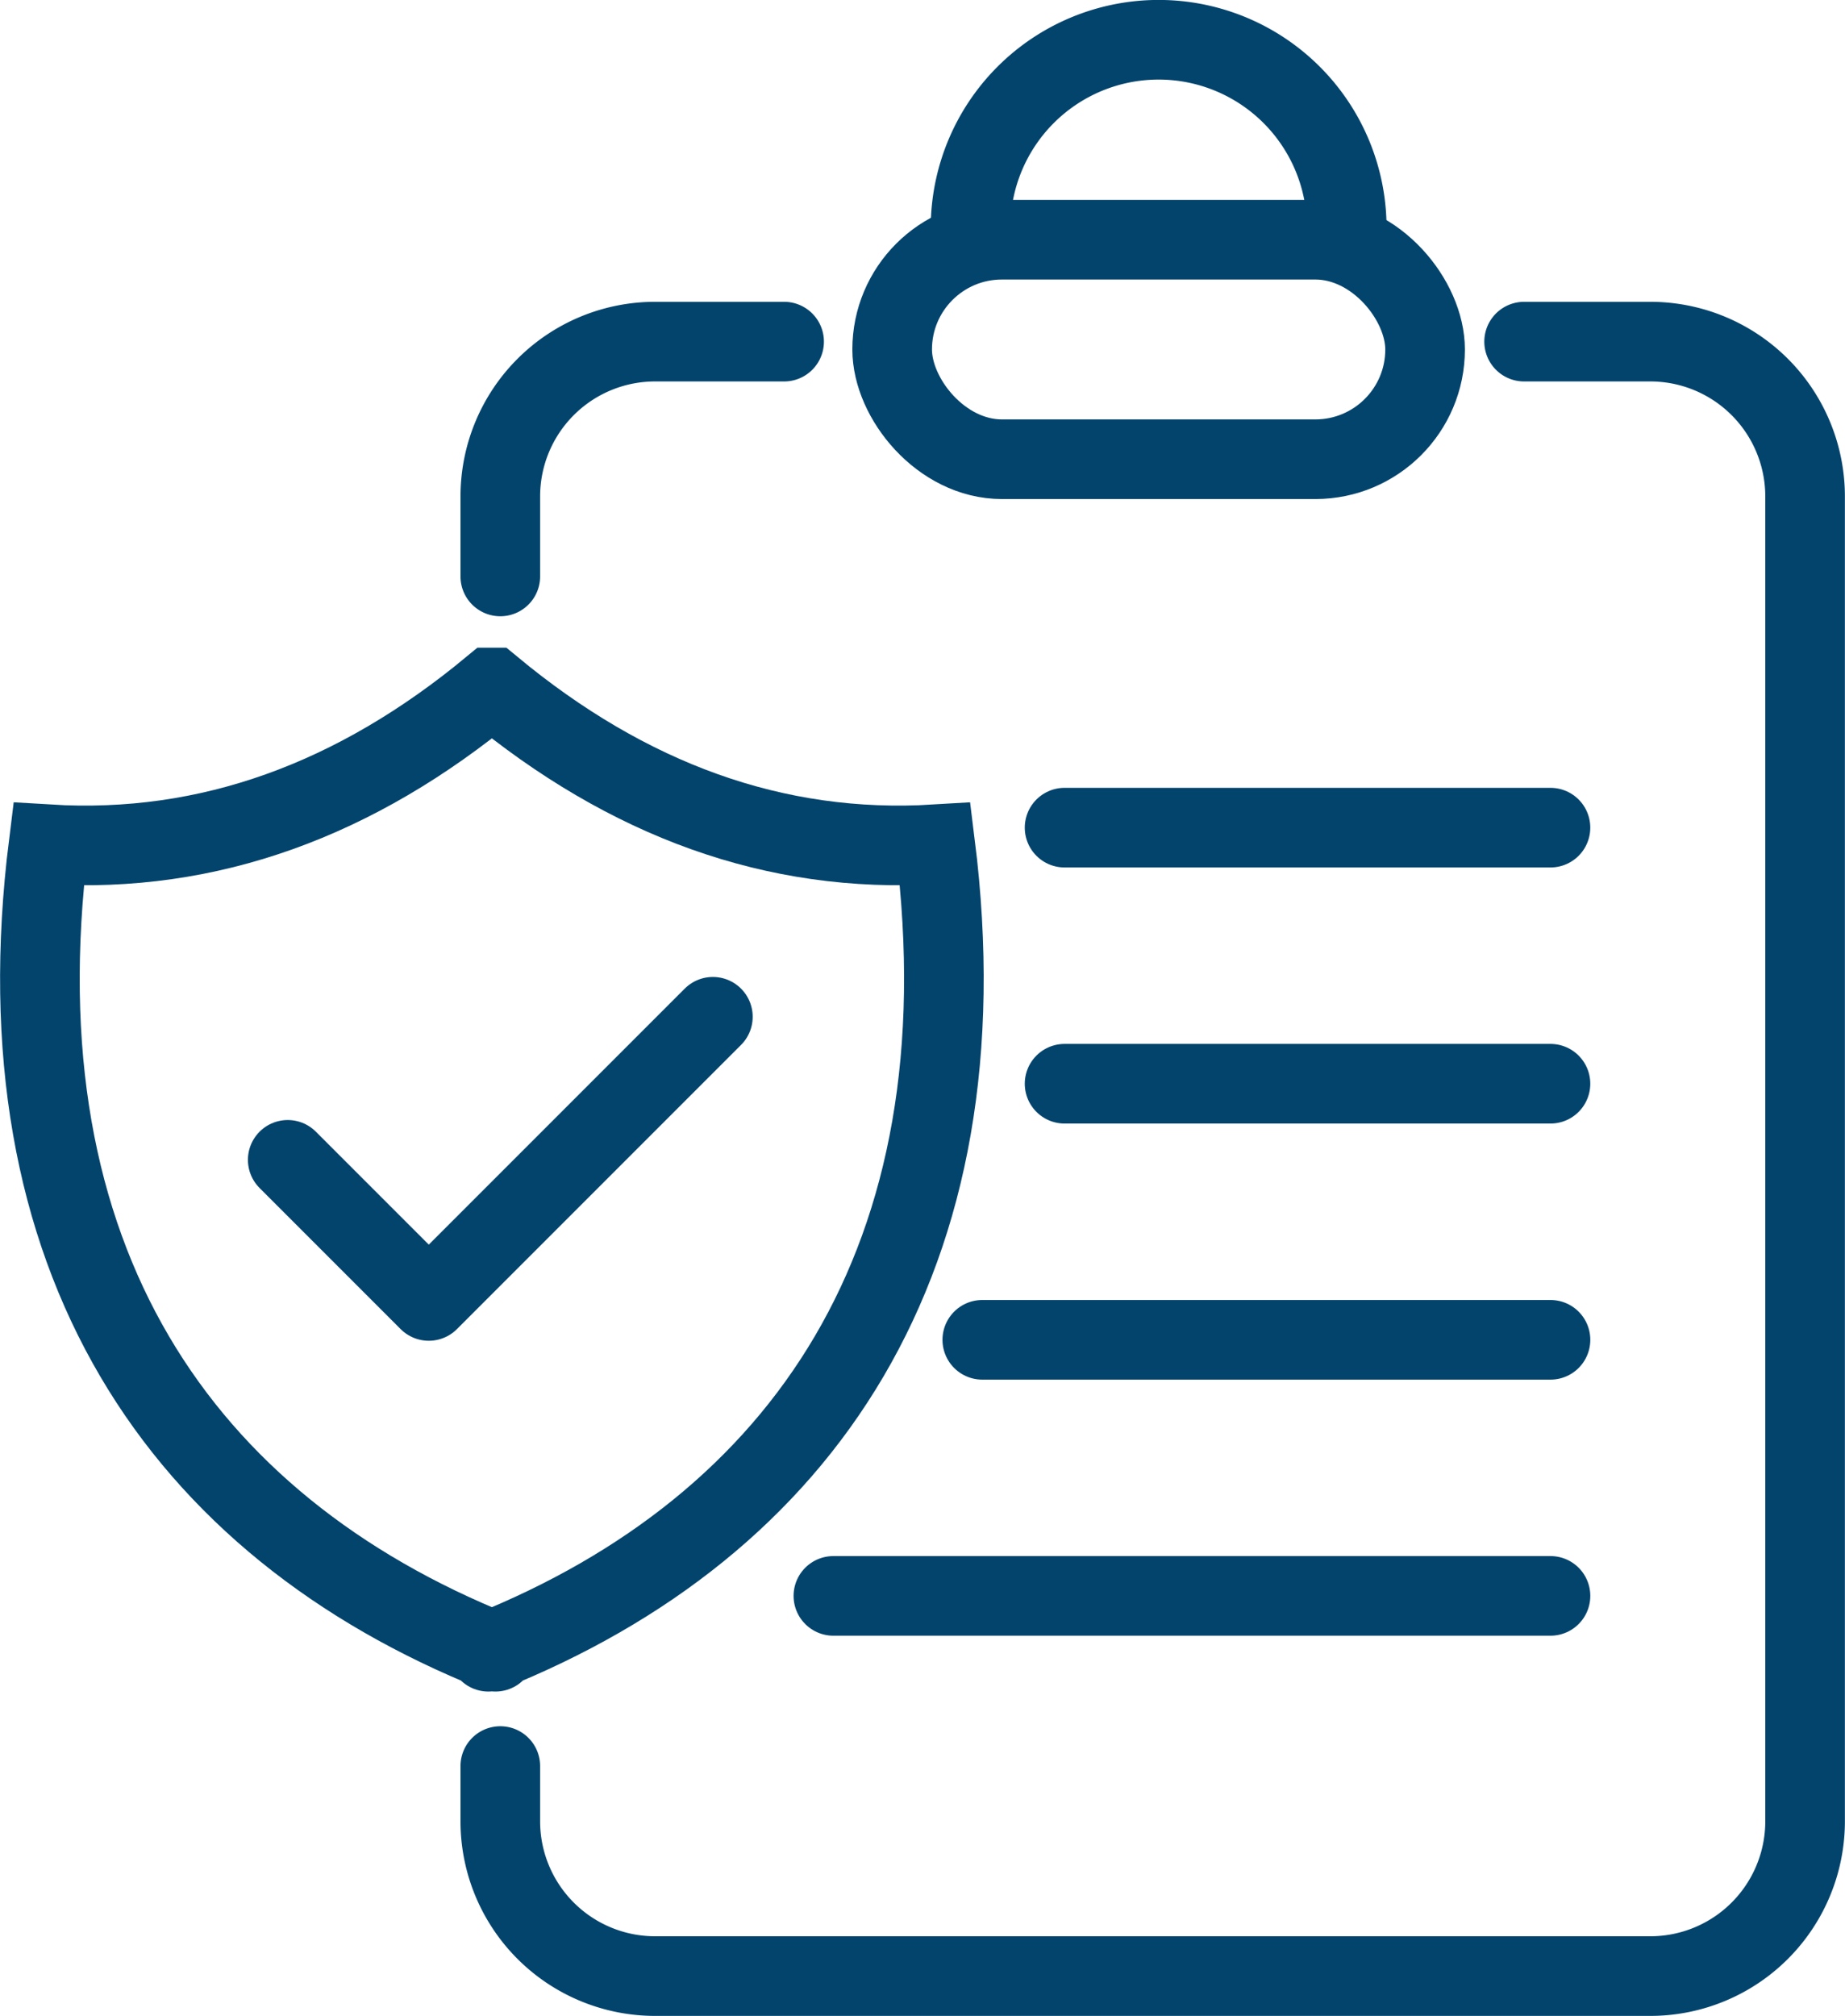
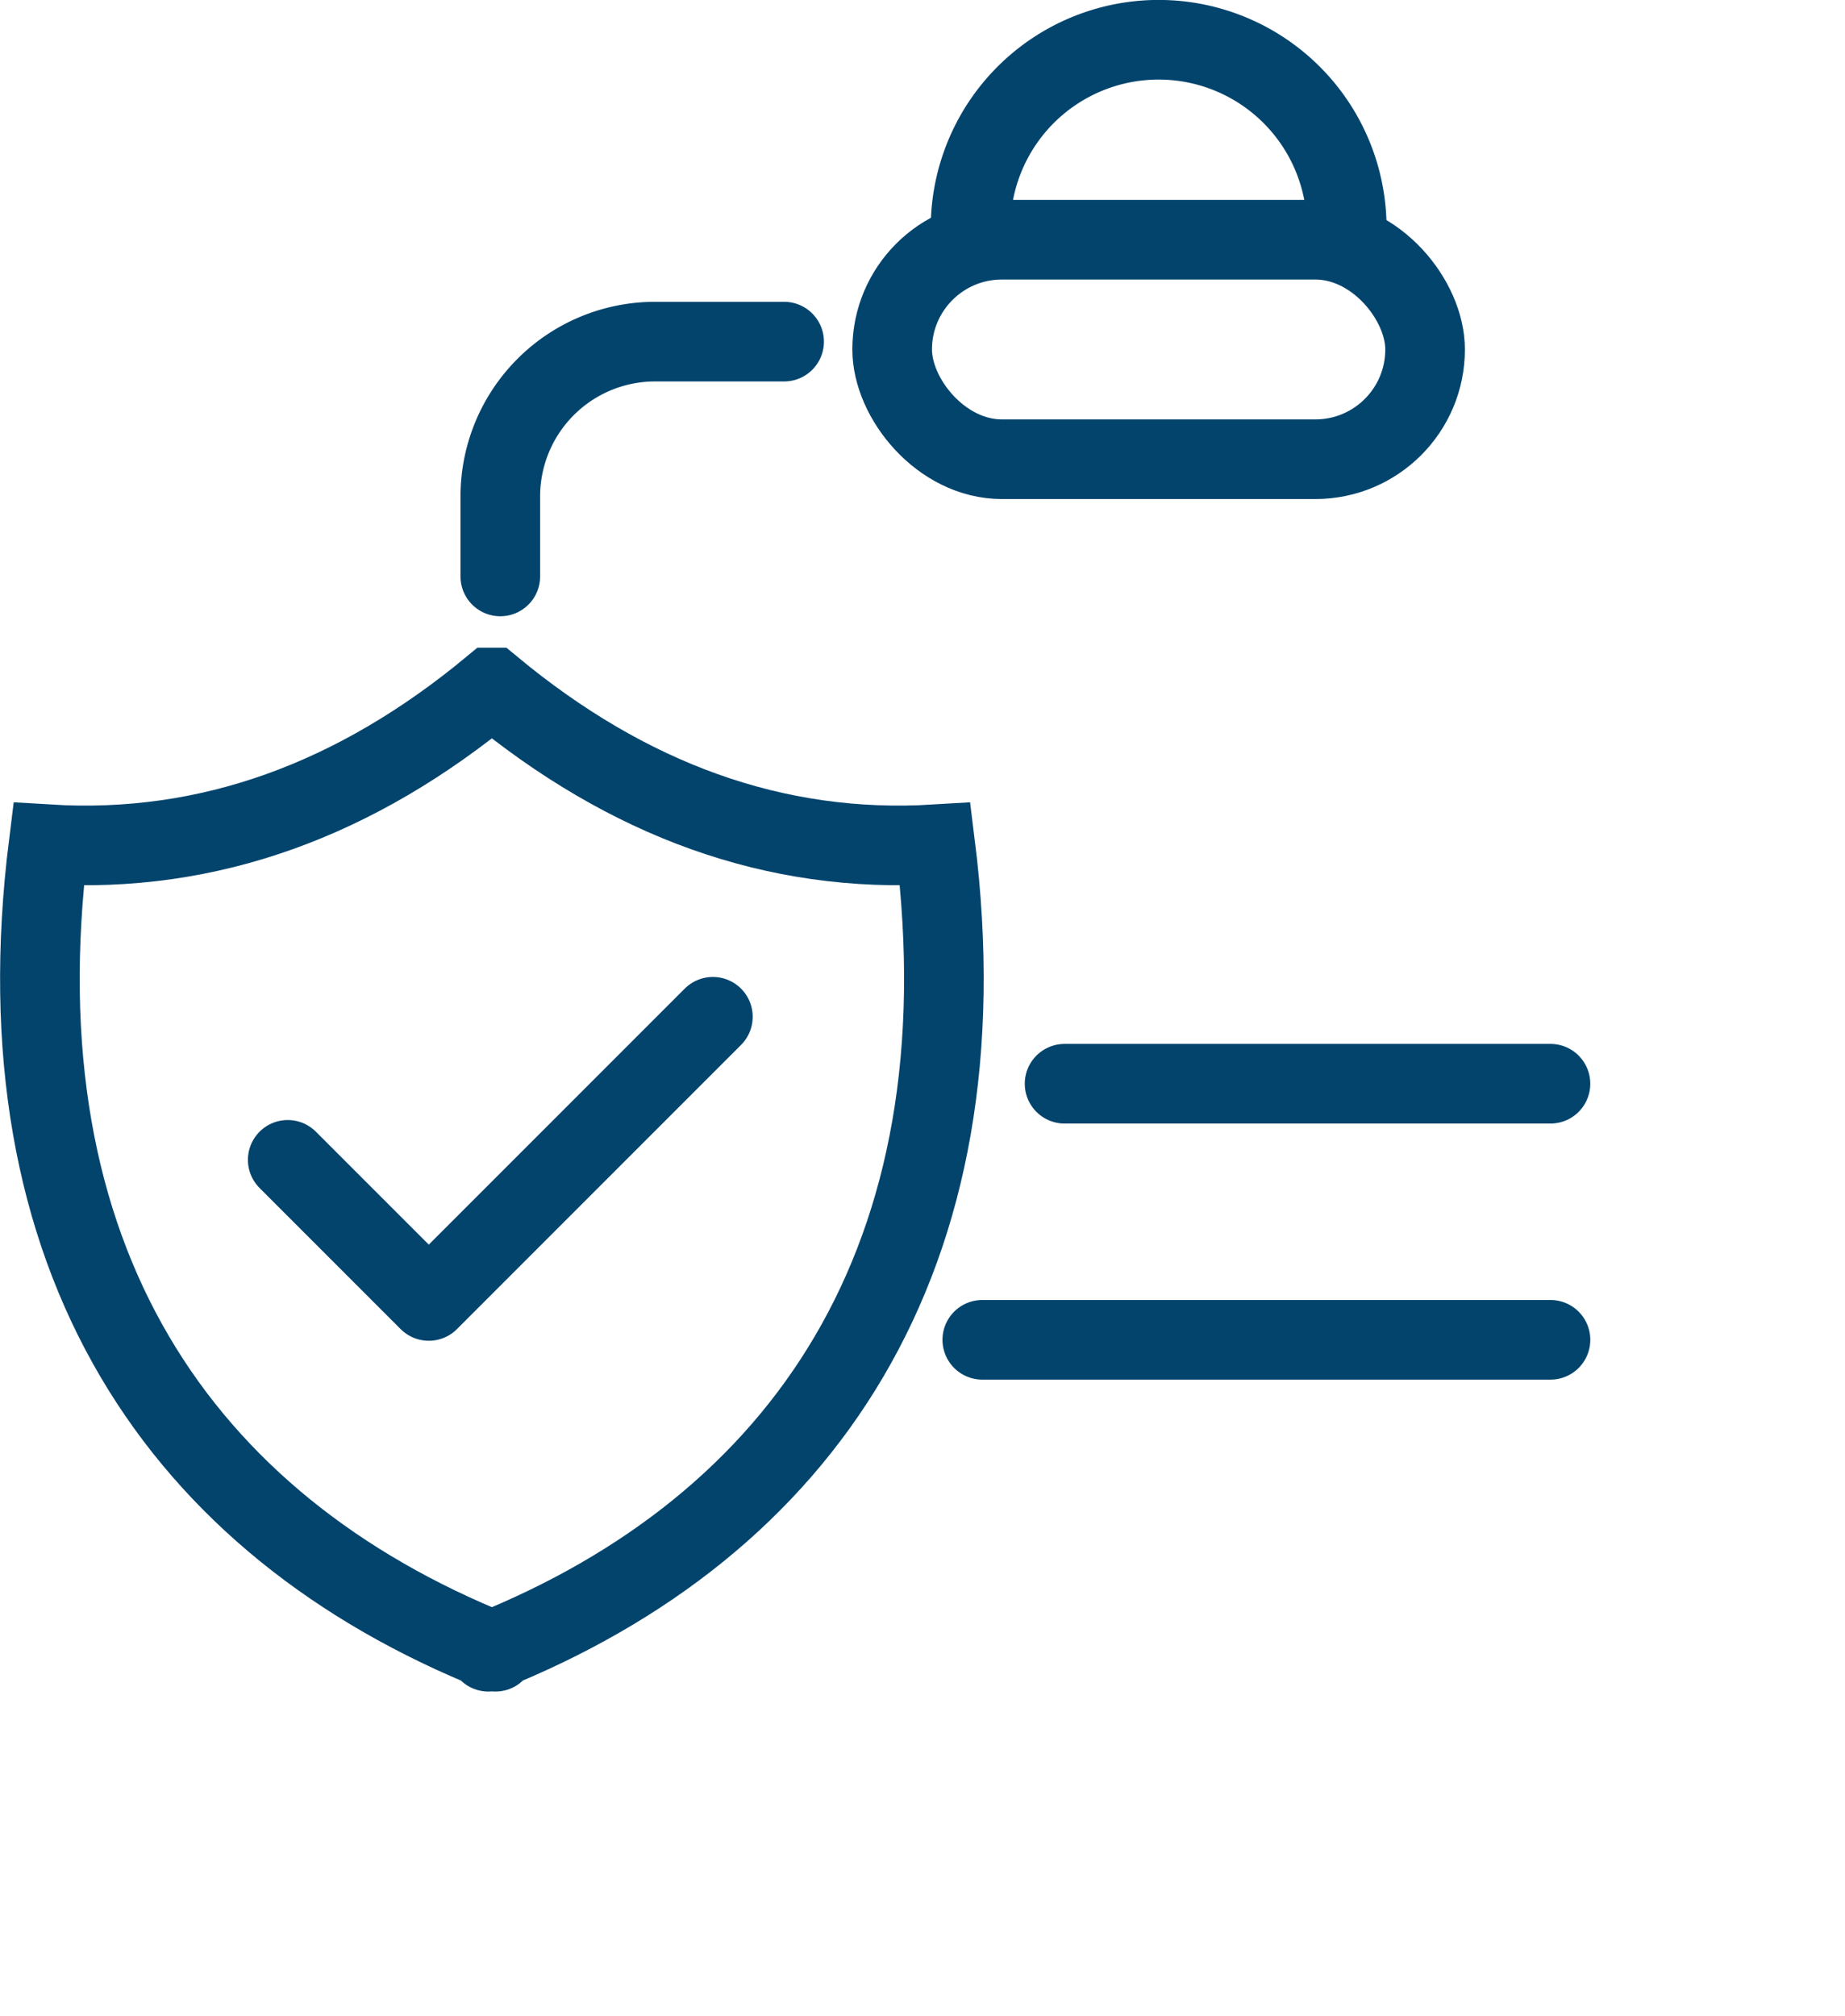
<svg xmlns="http://www.w3.org/2000/svg" width="92.692" height="101.252" viewBox="0 0 92.692 101.252">
  <g id="Group_3786" data-name="Group 3786" transform="translate(-1346.111 -17.553)">
    <rect id="Rectangle_1898" data-name="Rectangle 1898" width="26.774" height="11.025" rx="5.512" transform="translate(1390.933 29.593)" fill="none" stroke="#03446d" stroke-linecap="round" stroke-width="4" />
    <path id="Path_2342" data-name="Path 2342" d="M1530.021,29a9.45,9.45,0,0,1,18.9,0" transform="translate(-135.15 0)" fill="none" stroke="#03446d" stroke-linecap="round" stroke-width="4" />
-     <line id="Line_572" data-name="Line 572" x1="24.411" transform="translate(1399.595 59.123)" fill="none" stroke="#03446d" stroke-linecap="round" stroke-width="4" />
    <line id="Line_573" data-name="Line 573" x1="24.411" transform="translate(1399.595 71.985)" fill="none" stroke="#03446d" stroke-linecap="round" stroke-width="4" />
    <line id="Line_574" data-name="Line 574" x1="28.546" transform="translate(1395.461 84.847)" fill="none" stroke="#03446d" stroke-linecap="round" stroke-width="4" />
-     <line id="Line_575" data-name="Line 575" x1="36.027" transform="translate(1387.98 97.709)" fill="none" stroke="#03446d" stroke-linecap="round" stroke-width="4" />
    <path id="Path_2343" data-name="Path 2343" d="M1371,194.557c-15.807-6.337-25.051-19.717-22.449-40.554,8.054.49,15.455-2.235,22.264-7.875h.017c6.809,5.64,14.21,8.364,22.264,7.875,2.6,20.837-6.641,34.217-22.449,40.554" transform="translate(0 -94.043)" fill="none" stroke="#03446d" stroke-linecap="round" stroke-width="4" />
    <path id="Path_2344" data-name="Path 2344" d="M1438.106,90.325V86.308a7.776,7.776,0,0,1,7.776-7.776h6.482" transform="translate(-66.86 -43.82)" fill="none" stroke="#03446d" stroke-linecap="round" stroke-width="4" />
-     <path id="Path_2345" data-name="Path 2345" d="M1438.106,147.883" transform="translate(-66.86 -95.347)" fill="none" stroke="#03446d" stroke-linecap="round" stroke-width="4" />
-     <path id="Path_2346" data-name="Path 2346" d="M1438.106,150.076v2.773a7.776,7.776,0,0,0,7.776,7.776h50a7.776,7.776,0,0,0,7.776-7.776V86.308a7.776,7.776,0,0,0-7.776-7.776h-6.34" transform="translate(-66.86 -43.82)" fill="none" stroke="#03446d" stroke-linecap="round" stroke-width="4" />
    <path id="Path_2347" data-name="Path 2347" d="M1389.851,218.611l7.087,7.087,14.273-14.273" transform="translate(-29.285 -142.803)" fill="none" stroke="#03446d" stroke-linecap="round" stroke-linejoin="round" stroke-width="4" />
  </g>
</svg>